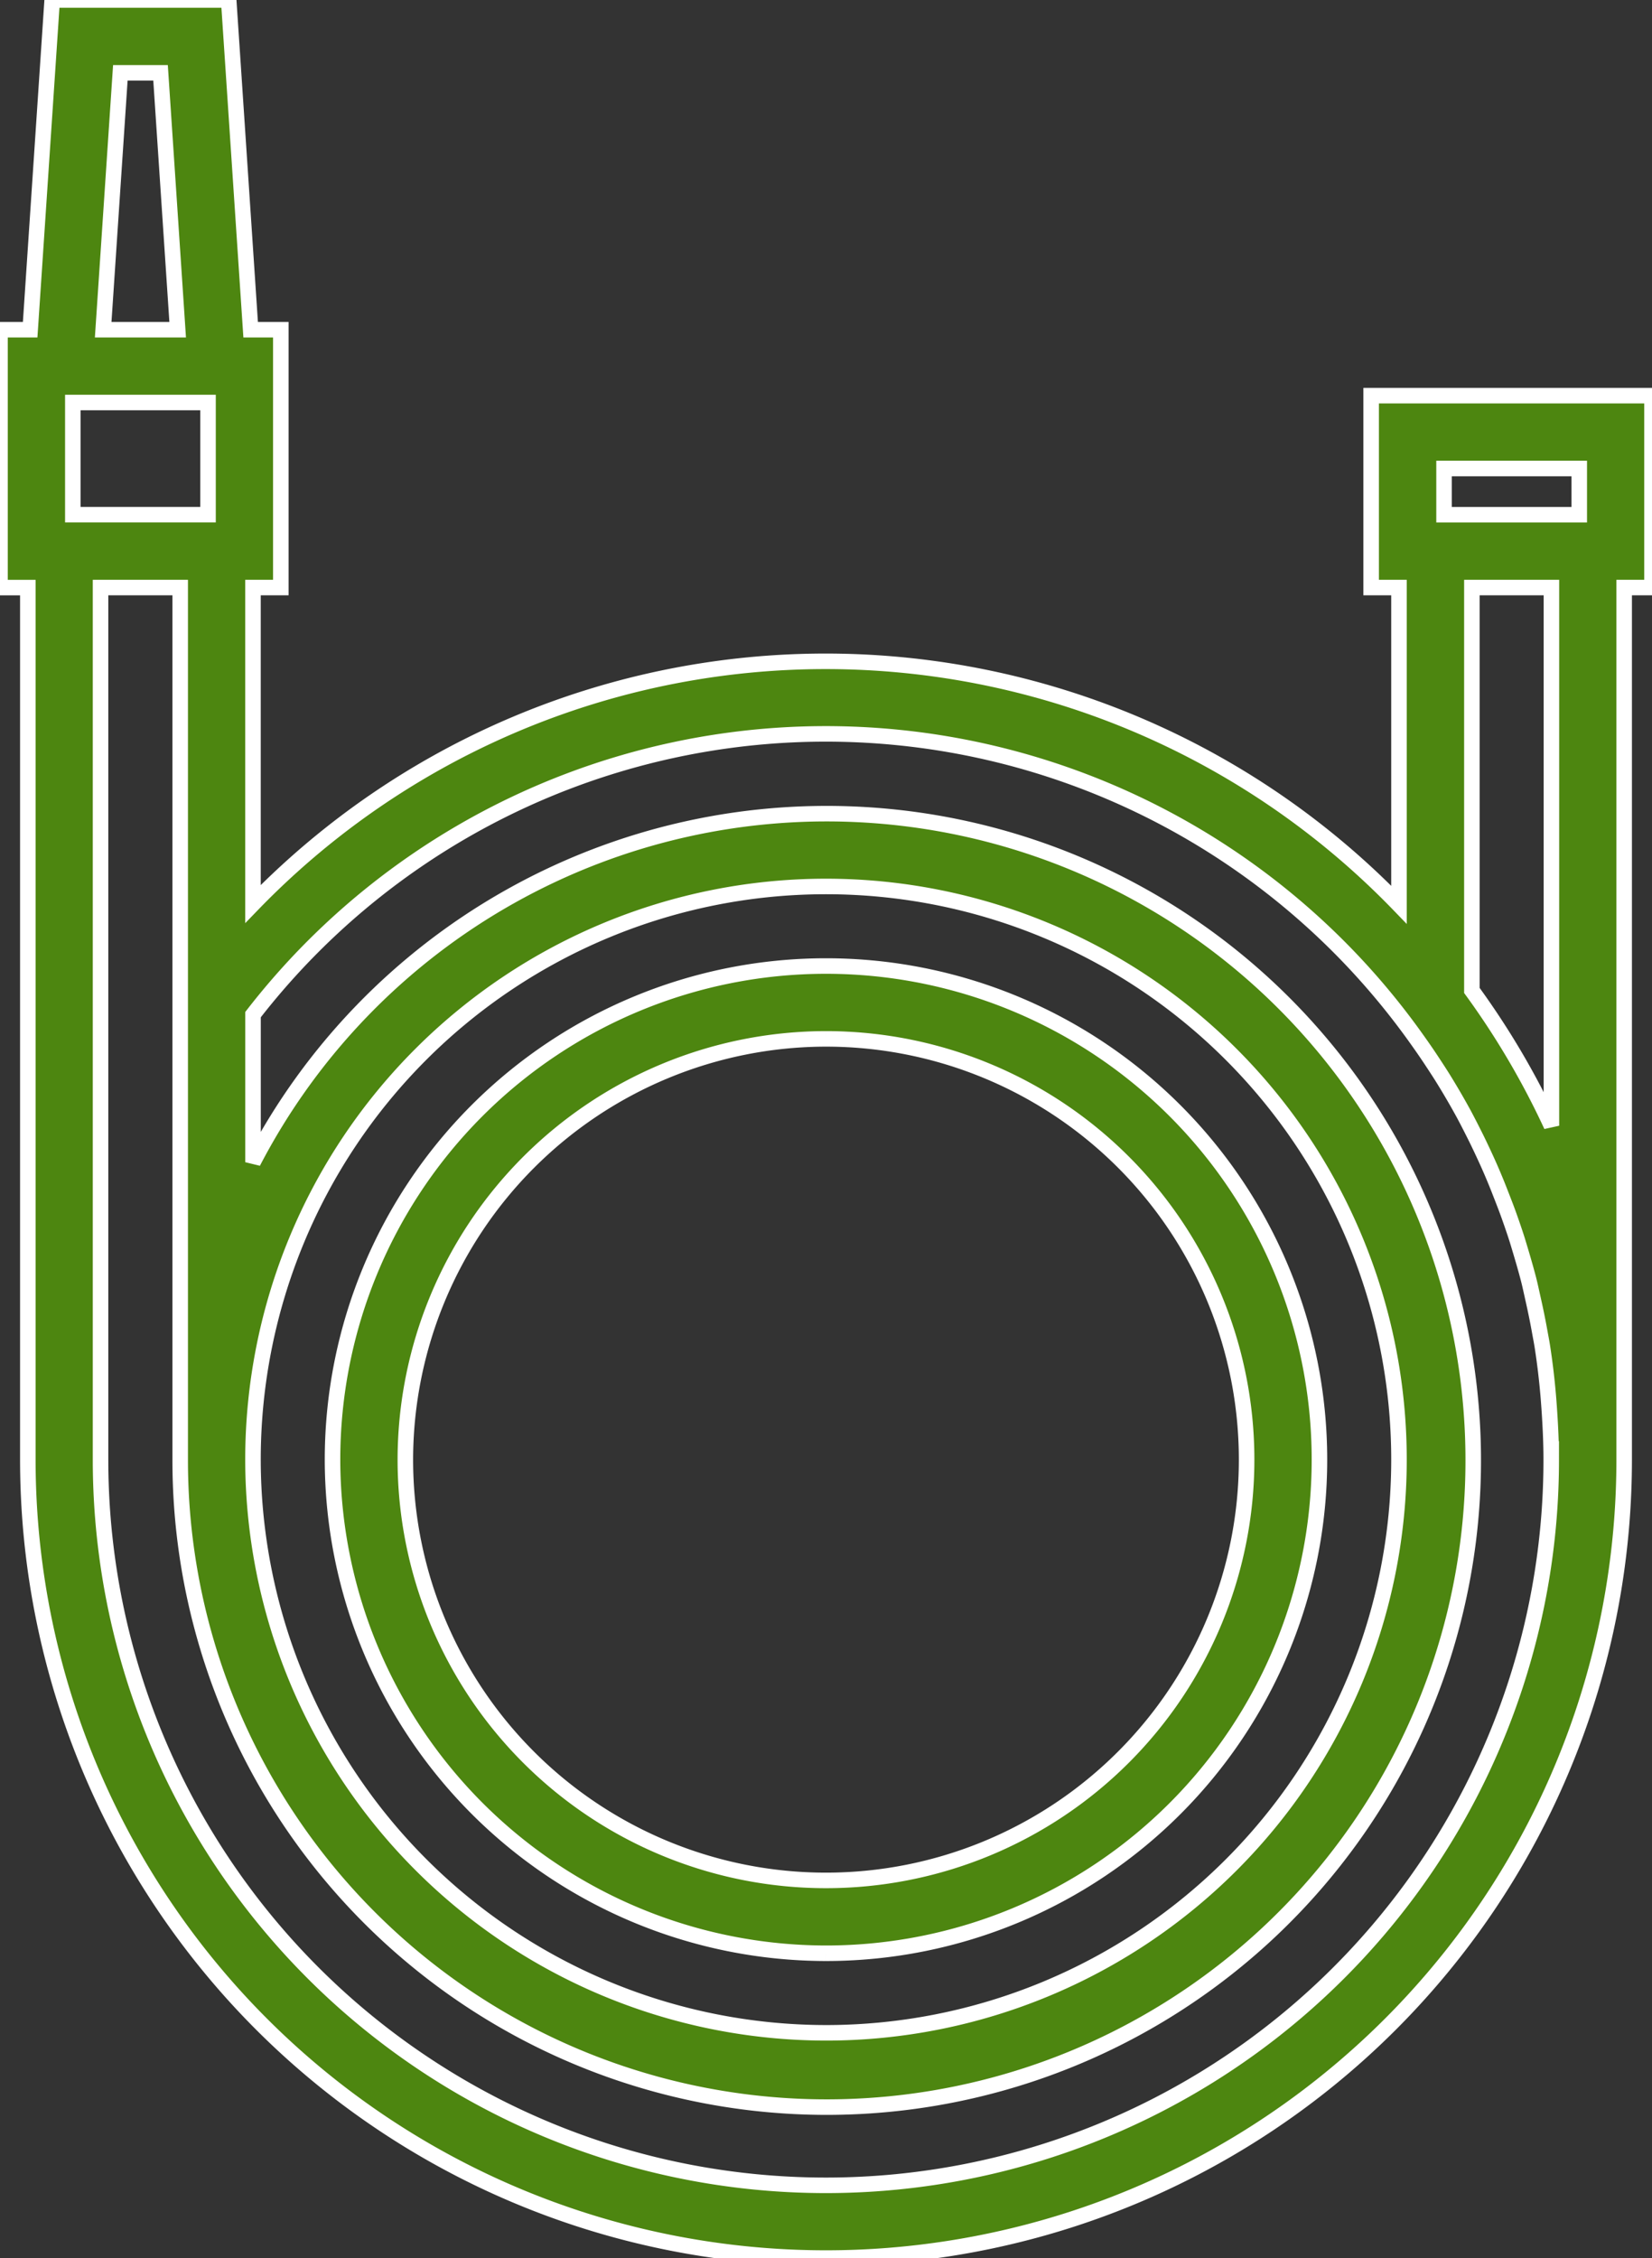
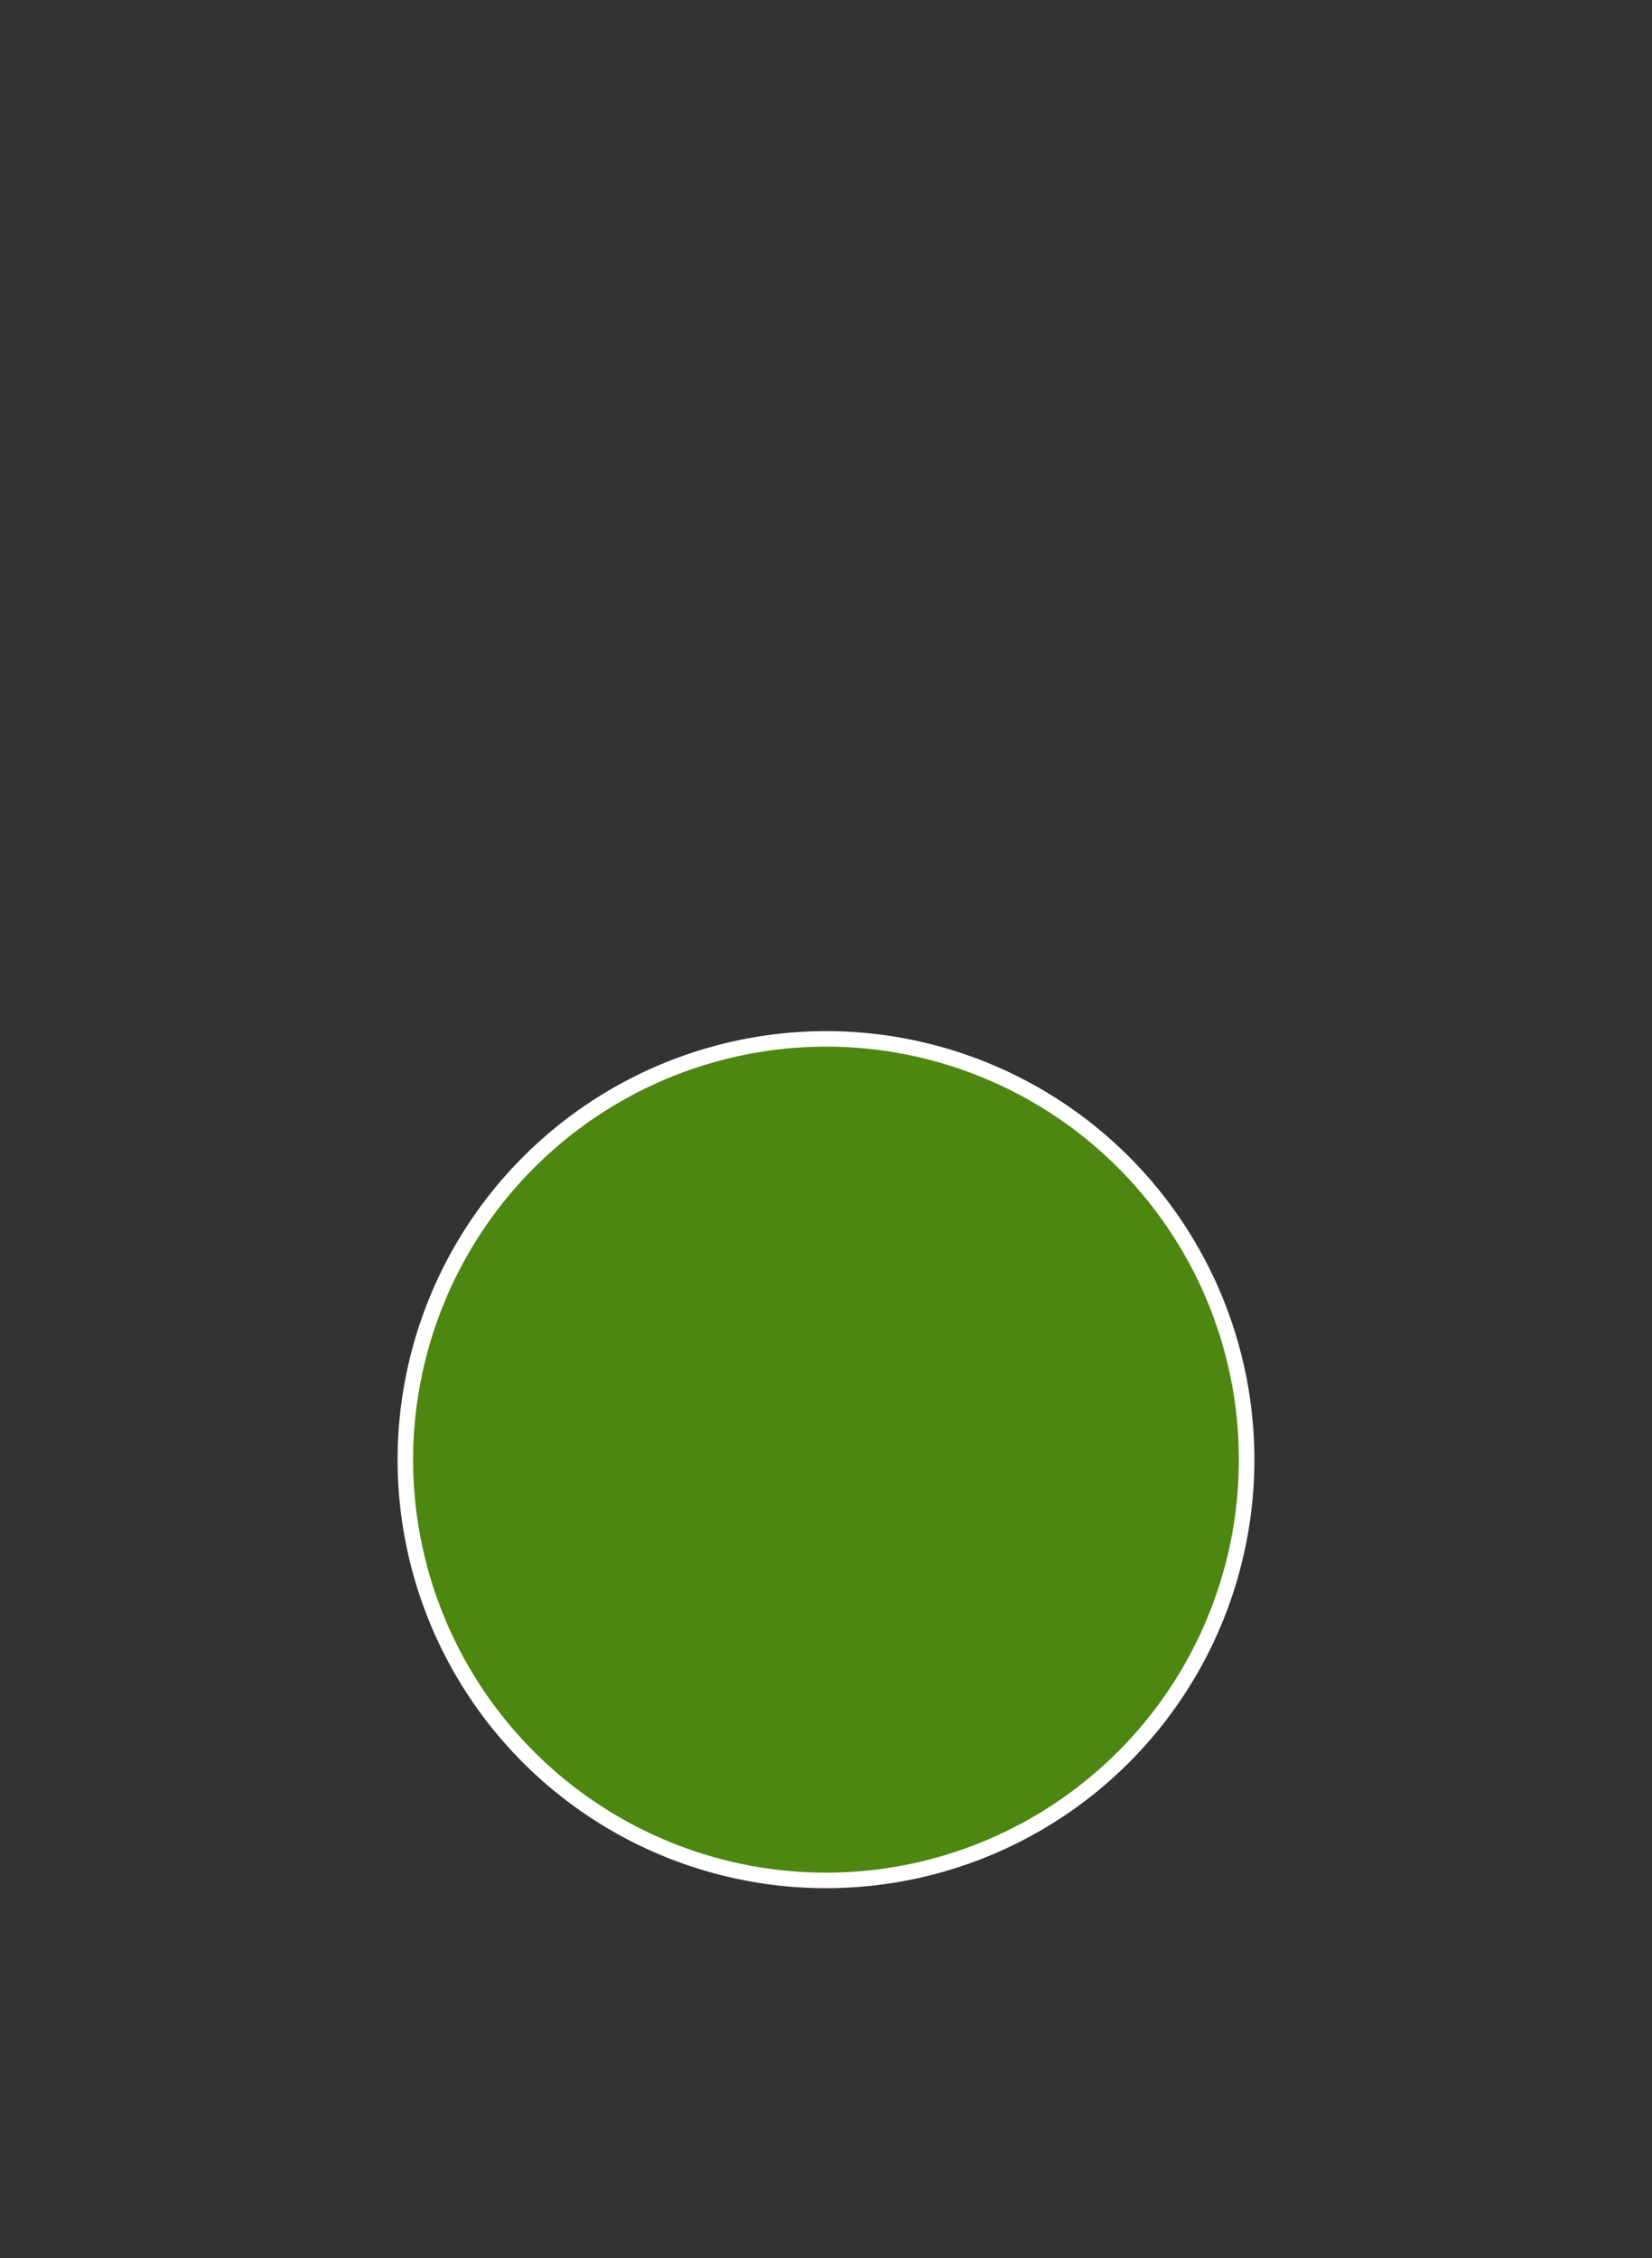
<svg xmlns="http://www.w3.org/2000/svg" width="42.557" height="58.151" viewBox="0 0 42.557 58.151">
  <rect x="0" y="0" width="42.557" height="58.151" fill="#333333" stroke="none" />
  <defs>
    <clipPath id="clip-path">
      <rect id="Rectangle_1906" data-name="Rectangle 1906" width="42.557" height="58.151" fill="#4d8610" stroke="#fff" stroke-width="0.4" />
    </clipPath>
  </defs>
  <g id="Group_2111" data-name="Group 2111" clip-path="url(#clip-path)">
-     <path id="Path_4468" data-name="Path 4468" d="M31.965,81.339A12.712,12.712,0,1,0,19.253,68.627,12.727,12.727,0,0,0,31.965,81.339m0-23.548A10.836,10.836,0,1,1,21.129,68.627,10.848,10.848,0,0,1,31.965,57.791" transform="translate(-10.687 -31.037)" fill="#4d8610" stroke="#fff" stroke-width="0.4" />
-     <path id="Path_4469" data-name="Path 4469" d="M.717,37.59h0a20.561,20.561,0,1,0,41.123,0V15.131h.717V10.189H35.322v4.942h.717V23.3a20.535,20.535,0,0,0-29.522-.02V15.131h.717V8.491H6.457L5.891,0H1.344L.777,8.491H0v6.641H.717ZM37.2,12.065h3.483v1.19H37.2Zm2.766,3.066v13.86a20.587,20.587,0,0,0-2.049-3.484V15.131ZM1.876,10.366H5.359v2.888H1.876ZM4.642,25.5V37.59a16.655,16.655,0,1,0,1.876-7.66v-3.8a18.671,18.671,0,0,1,29.957.6c.139.194.276.391.407.59.116.176.232.352.342.533q.257.419.491.849c.107.2.208.4.308.6.083.168.162.337.241.507q.215.467.4.948c.074.189.148.378.216.57s.142.405.207.611c.1.33.2.662.288,1,.042.164.077.331.115.5.064.283.123.567.174.854.024.132.05.263.071.4q.094.609.147,1.228c.01.112.018.225.026.338.031.443.053.887.053,1.335a18.685,18.685,0,1,1-37.371,0h0V15.131H4.642ZM6.517,37.59A14.761,14.761,0,1,1,21.278,52.351,14.778,14.778,0,0,1,6.517,37.59M3.1,1.876H4.136l.441,6.615H2.658Z" fill="#4d8610" stroke="#fff" stroke-width="0.4" />
+     <path id="Path_4468" data-name="Path 4468" d="M31.965,81.339m0-23.548A10.836,10.836,0,1,1,21.129,68.627,10.848,10.848,0,0,1,31.965,57.791" transform="translate(-10.687 -31.037)" fill="#4d8610" stroke="#fff" stroke-width="0.4" />
  </g>
</svg>